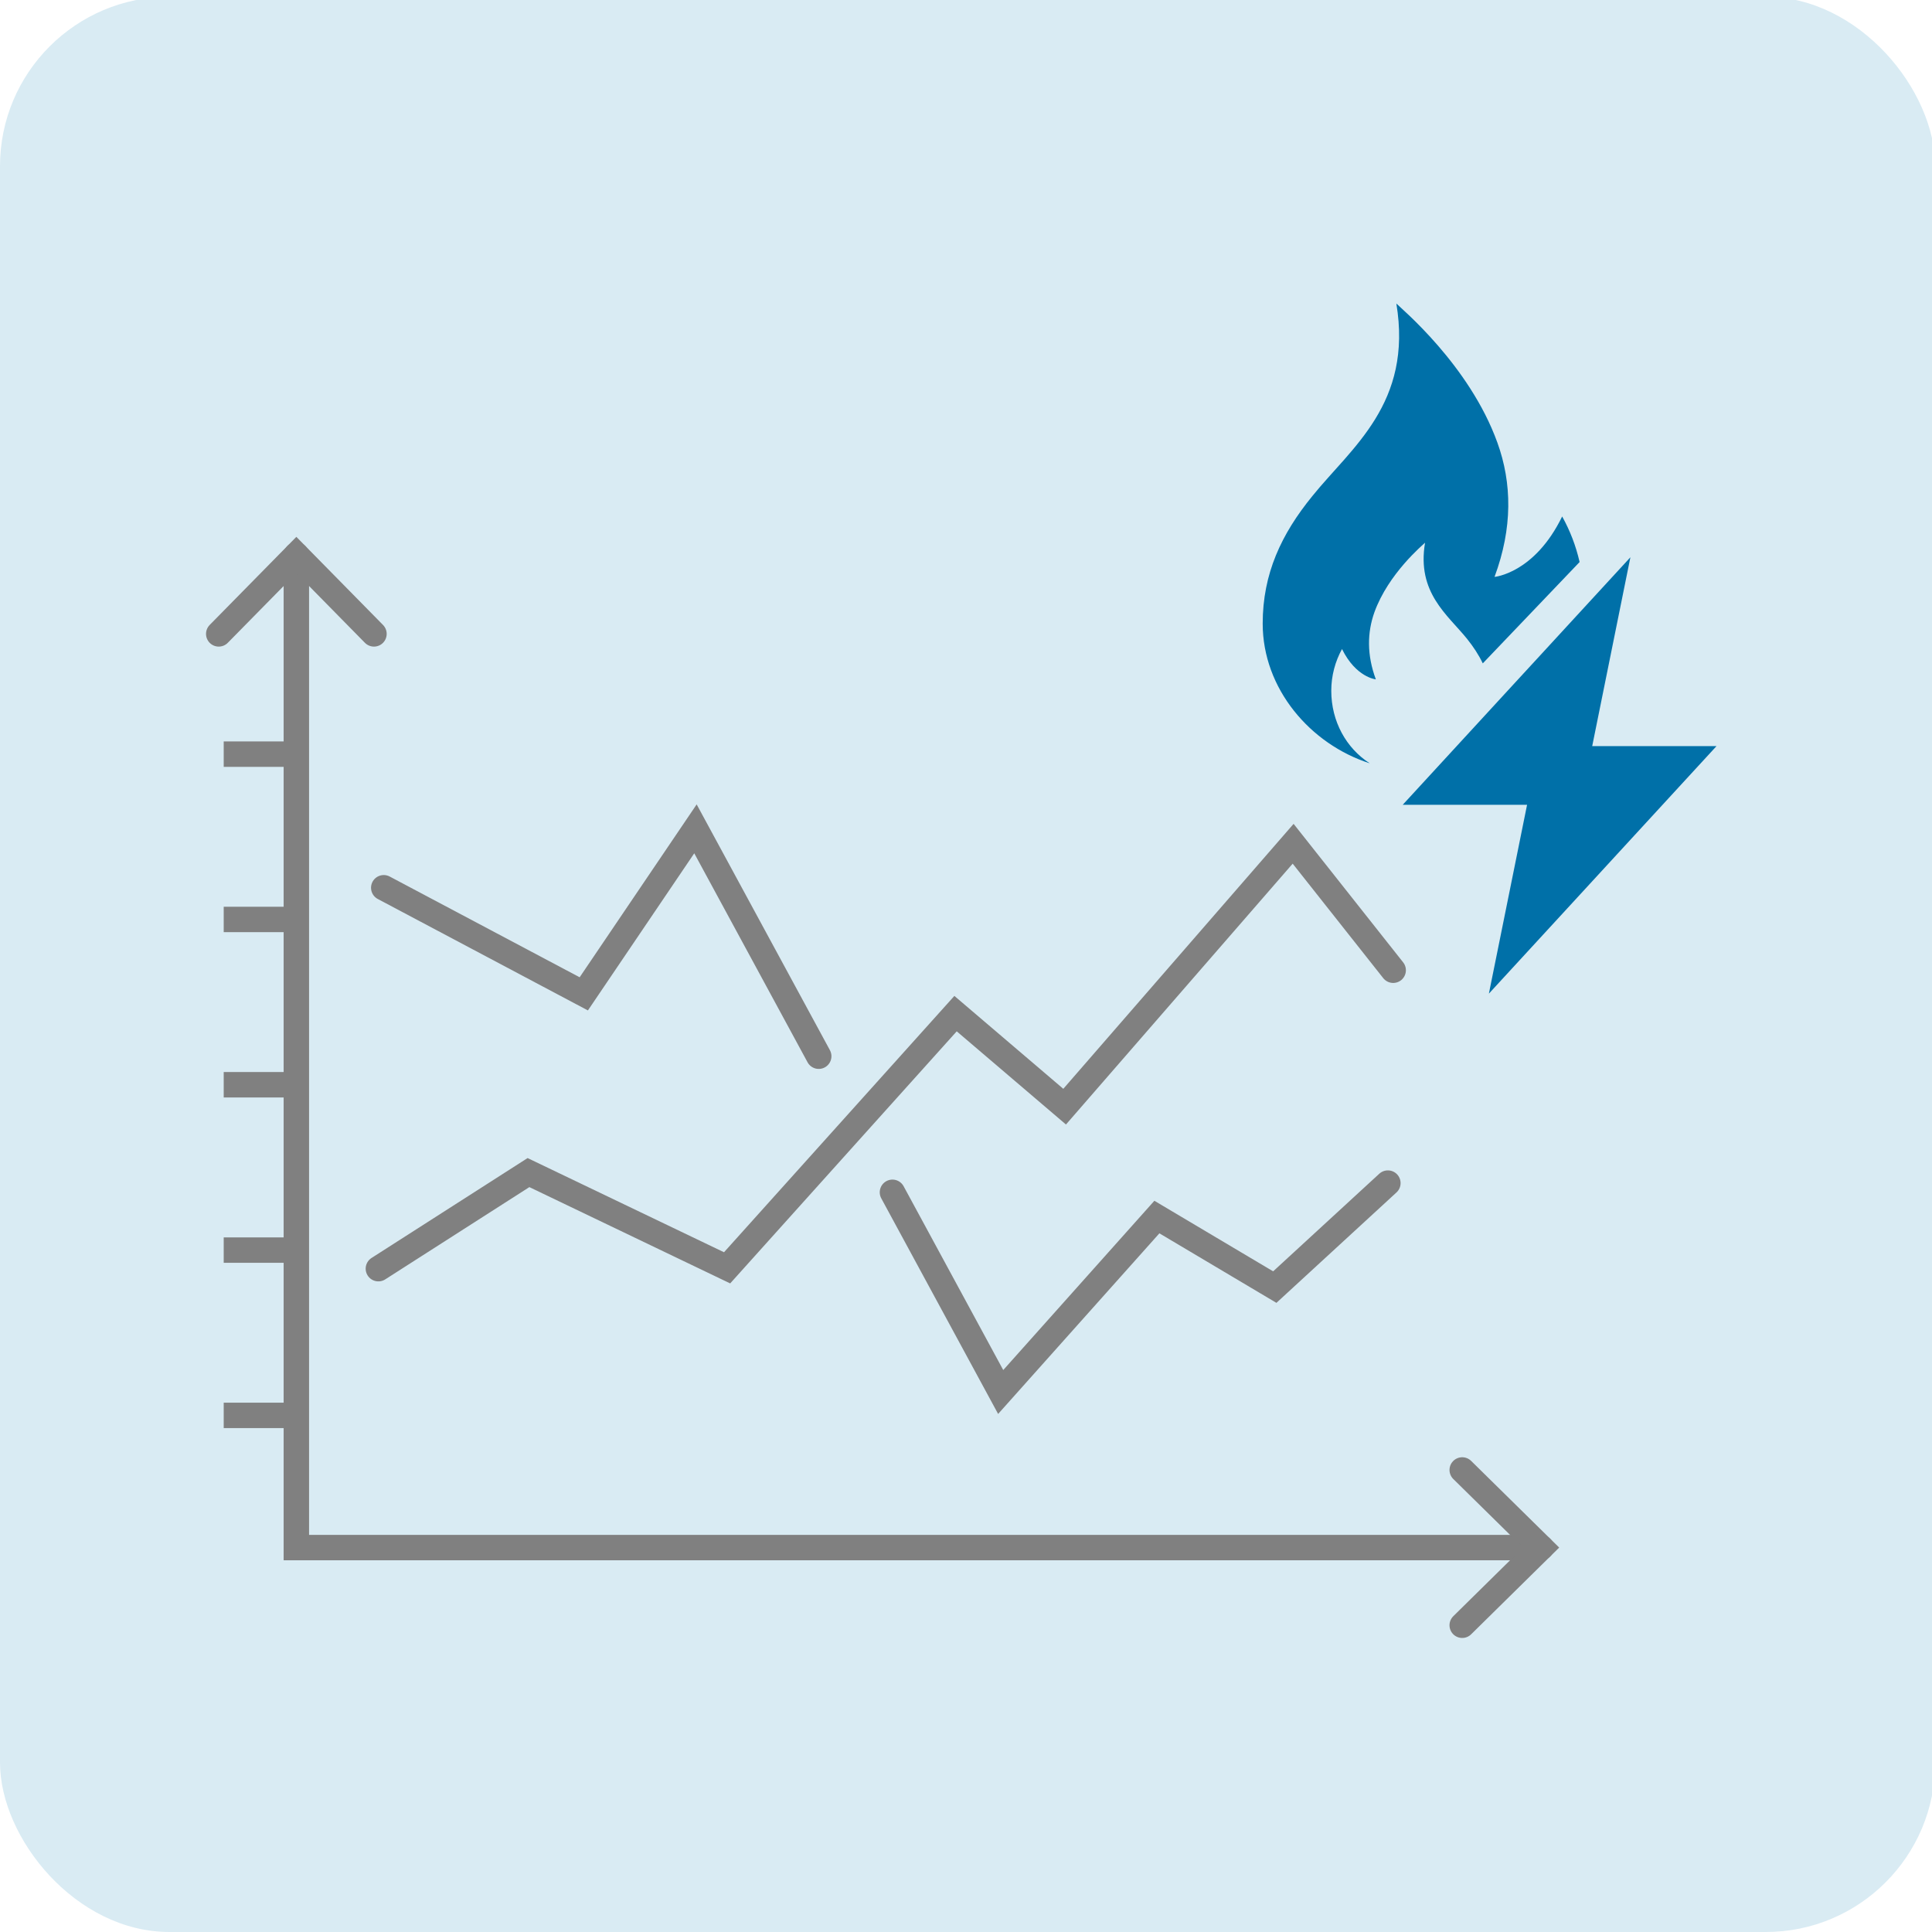
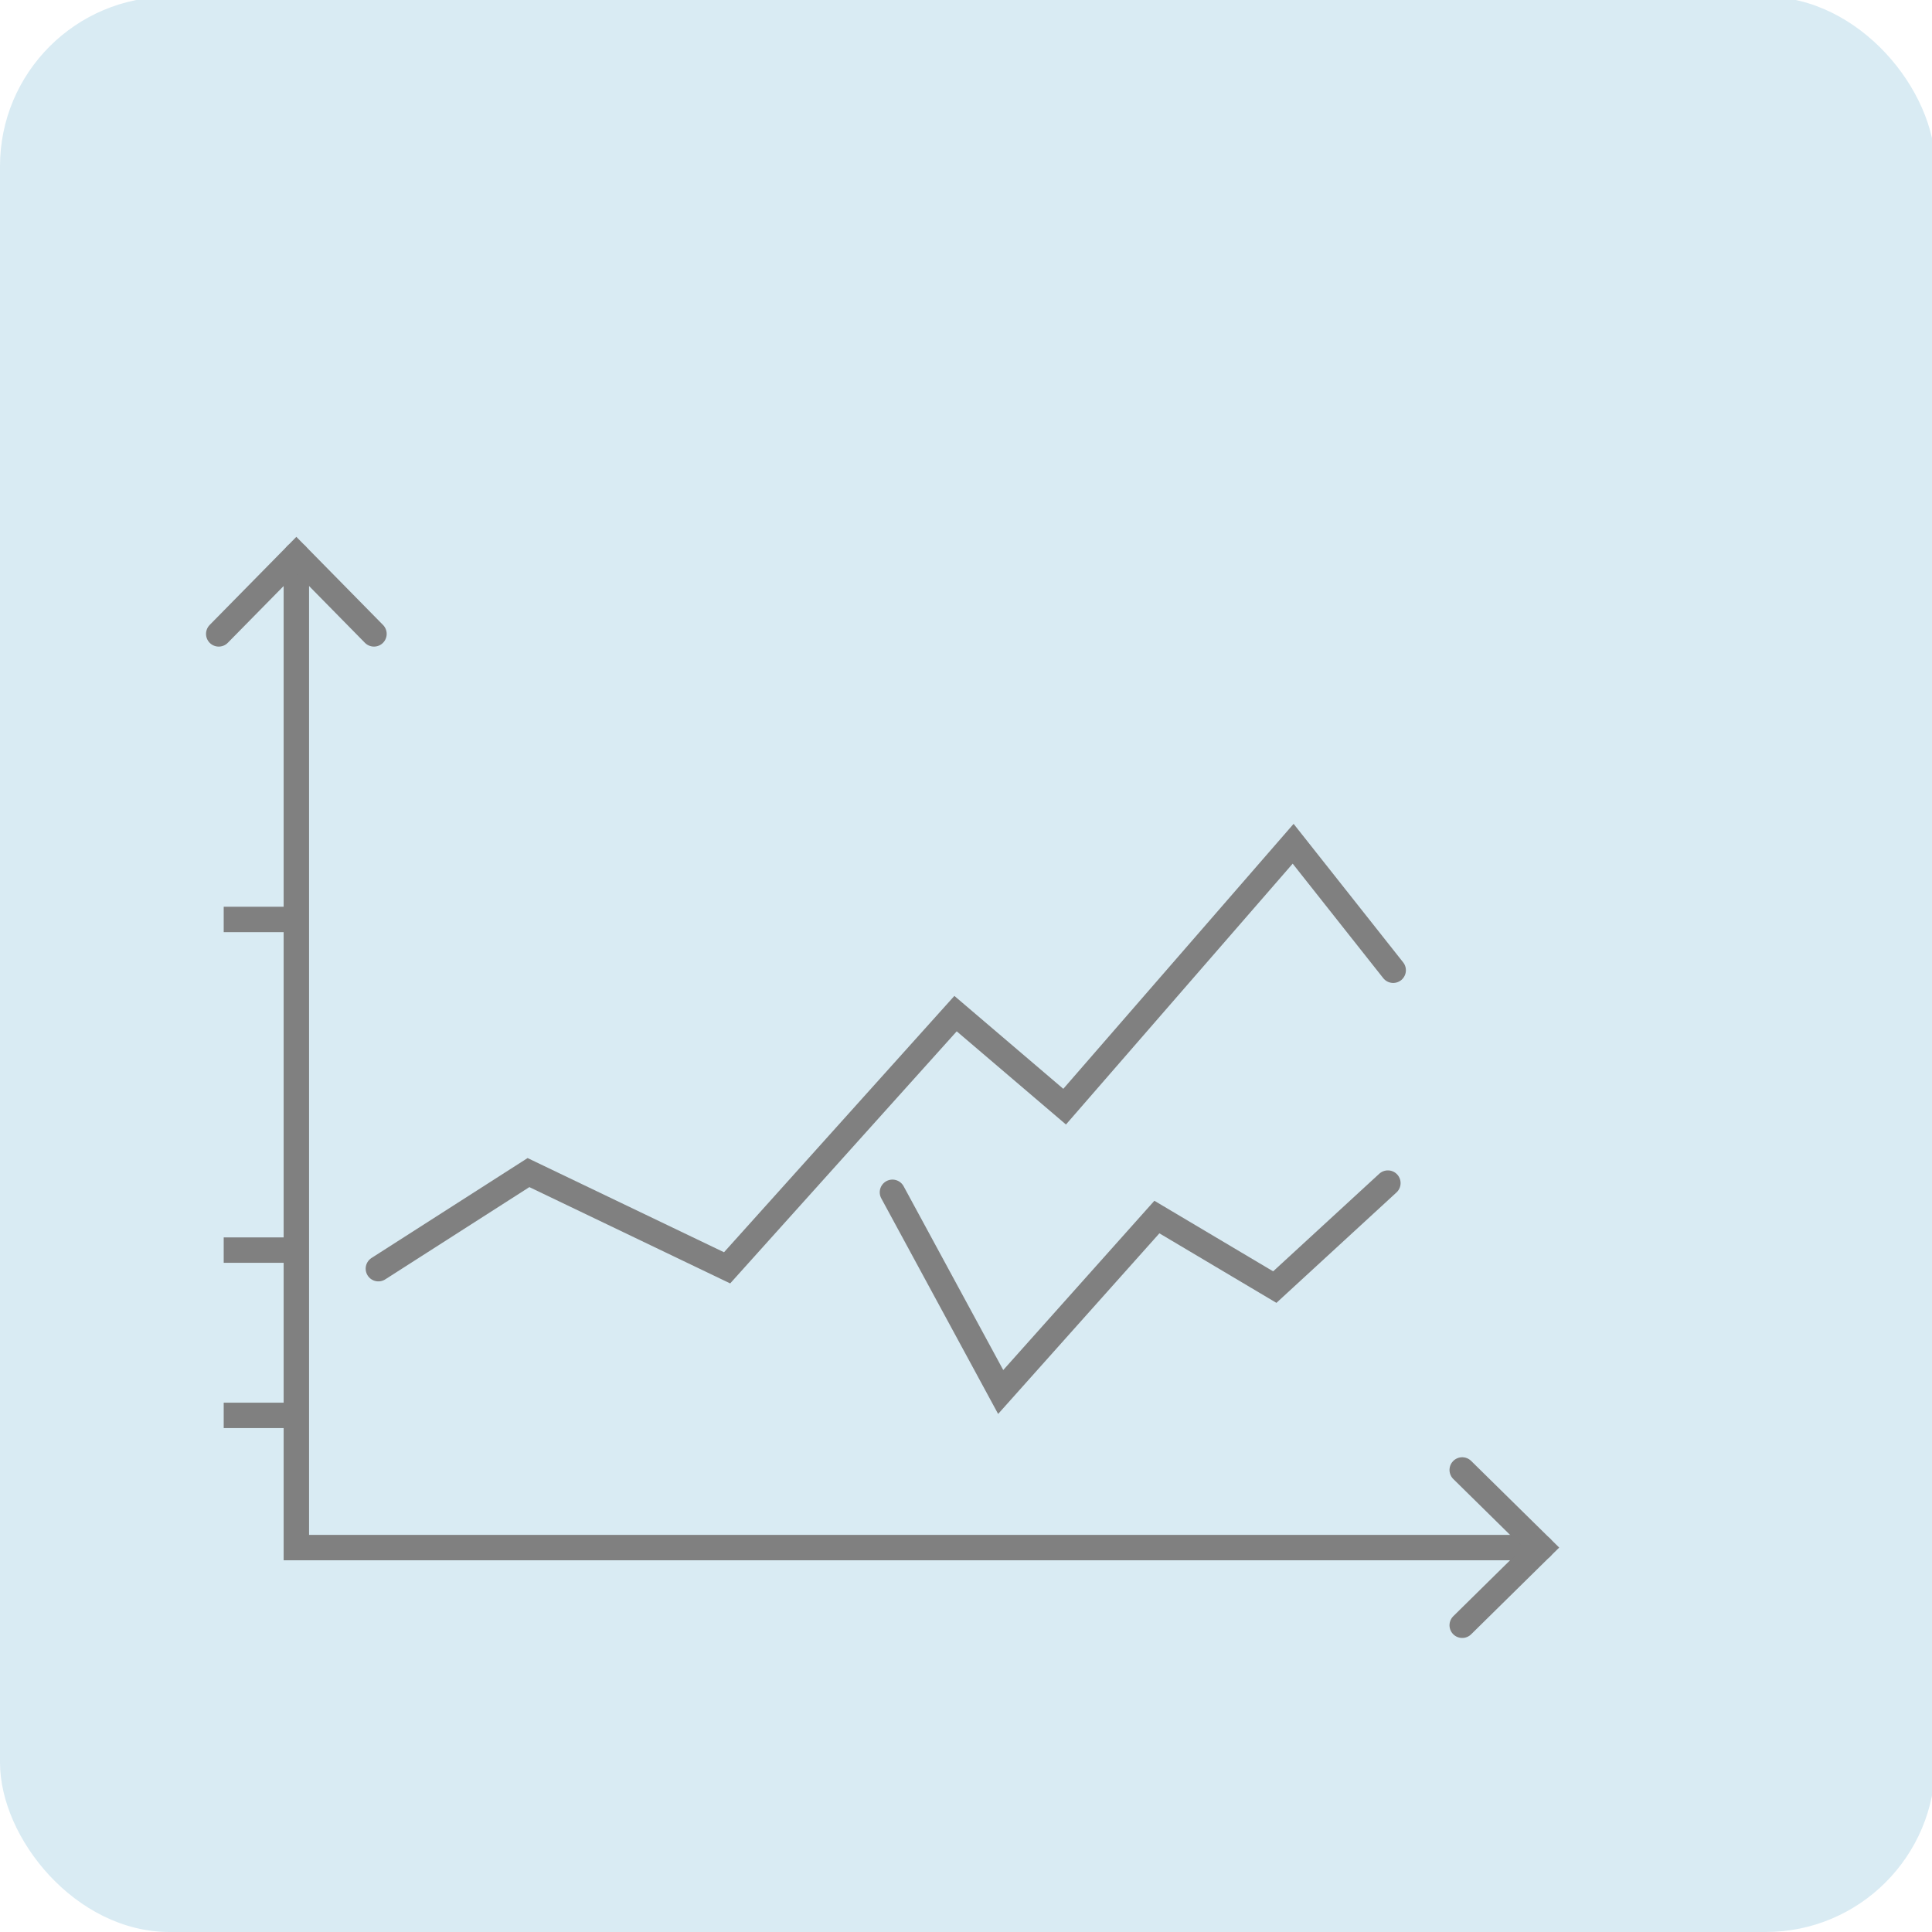
<svg xmlns="http://www.w3.org/2000/svg" width="342.57" height="342.57" preserveAspectRatio="xMinYMin meet" viewBox="0 0 342 342" version="1.0" fill-rule="evenodd">
  <title>...</title>
  <desc>...</desc>
  <g id="group" transform="scale(1,-1) translate(0,-342)" clip="0 0 342 342">
    <g transform="">
      <g transform=" matrix(1,0,0,-1,0,342.57)">
        <g transform="">
          <g transform="">
            <rect x="0.0" y="0.0" width="342.57" height="342.57" rx="30.0" ry="30.0" style="stroke: none; stroke-linecap: butt; stroke-width: 1; fill: rgb(85%,92%,95%); fill-rule: evenodd;" />
            <g transform="">
              <polyline points="66.98 225.15, 93.55 208.14, 128.71 225, 169.15 180, 188.46 196.47, 228.91 149.93, 246.62 172.32" style="stroke: rgb(50%,50%,50%); stroke-linecap: round; stroke-width: 4.5; fill: None; fill-rule: evenodd;" />
-               <polyline points="144.93 187.54, 123.11 147.29, 103.34 176.5, 67.93 157.72" style="stroke: rgb(50%,50%,50%); stroke-linecap: round; stroke-width: 4.5; fill: None; fill-rule: evenodd;" />
              <polyline points="245.68 210, 225.66 228.41, 204.79 216.01, 177.14 246.98, 157.98 211.63" style="stroke: rgb(50%,50%,50%); stroke-linecap: round; stroke-width: 4.5; fill: None; fill-rule: evenodd;" />
              <polyline points="52.46 98.81, 52.46 274.52, 272.8 274.52" style="stroke: rgb(50%,50%,50%); stroke-linecap: round; stroke-width: 4.5; fill: None; fill-rule: evenodd;" />
              <polyline points="66.2 112.78, 52.46 98.81, 38.72 112.78" style="stroke: rgb(50%,50%,50%); stroke-linecap: round; stroke-width: 4.5; fill: None; fill-rule: evenodd;" />
              <polyline points="258.84 288.27, 272.8 274.52, 258.84 260.78" style="stroke: rgb(50%,50%,50%); stroke-linecap: round; stroke-width: 4.5; fill: None; fill-rule: evenodd;" />
              <path d="M 52.46,251.12 L 39.6,251.12 Z" style="stroke: rgb(50%,50%,50%); stroke-linecap: round; stroke-width: 4.5;" />
              <path d="M 52.46,221.86 L 39.6,221.86 Z" style="stroke: rgb(50%,50%,50%); stroke-linecap: round; stroke-width: 4.5;" />
-               <path d="M 52.46,192.59 L 39.6,192.59 Z" style="stroke: rgb(50%,50%,50%); stroke-linecap: round; stroke-width: 4.5;" />
              <path d="M 52.46,163.33 L 39.6,163.33 Z" style="stroke: rgb(50%,50%,50%); stroke-linecap: round; stroke-width: 4.5;" />
-               <path d="M 52.46,134.07 L 39.6,134.07 Z" style="stroke: rgb(50%,50%,50%); stroke-linecap: round; stroke-width: 4.5;" />
              <g transform="">
                <g transform="">
-                   <polygon points="272.68 116.54, 288.61 99.22, 281.85 132.65, 303.85 132.65, 278.04 160.72, 273.1 166.09, 263.56 176.46, 270.32 143.03, 248.31 143.03, 267.67 121.98" style="stroke: none; stroke-linecap: butt; stroke-width: 1; fill: rgb(0%,44%,66%); fill-rule: evenodd;" />
-                 </g>
+                   </g>
                <g transform="">
-                   <path d="M 276.53 92 C 271.62 102.08 264.56 102.69 264.56 102.69 C 267.78 94.02 267.66 86.09 265.06 78.91 C 260.1 65.16 247.97 55.13 247.18 54.3 C 250.11 71.97 239.25 79.78 232.32 88.37 C 226.83 95.1 223.52 102.12 223.52 110.96 C 223.52 122.48 231.94 132.31 242.47 135.69 C 238.3 133.01 235.66 128.26 235.66 122.85 C 235.66 120.17 236.36 117.65 237.56 115.46 C 240.04 120.5 243.55 120.83 243.55 120.83 C 241.94 116.49 242.02 112.53 243.3 108.94 C 245.78 102.09 251.85 97.05 252.26 96.64 C 250.77 105.48 256.22 109.36 259.69 113.65 C 260.82 115.06 261.76 116.49 262.48 118 L 279.62 100.06 C 278.97 97.21 277.93 94.51 276.54 92.01 Z " style="stroke: none; stroke-linecap: butt; stroke-width: 1; fill: rgb(0%,44%,66%); fill-rule: evenodd;" />
-                 </g>
+                   </g>
              </g>
            </g>
          </g>
        </g>
      </g>
    </g>
  </g>
</svg>